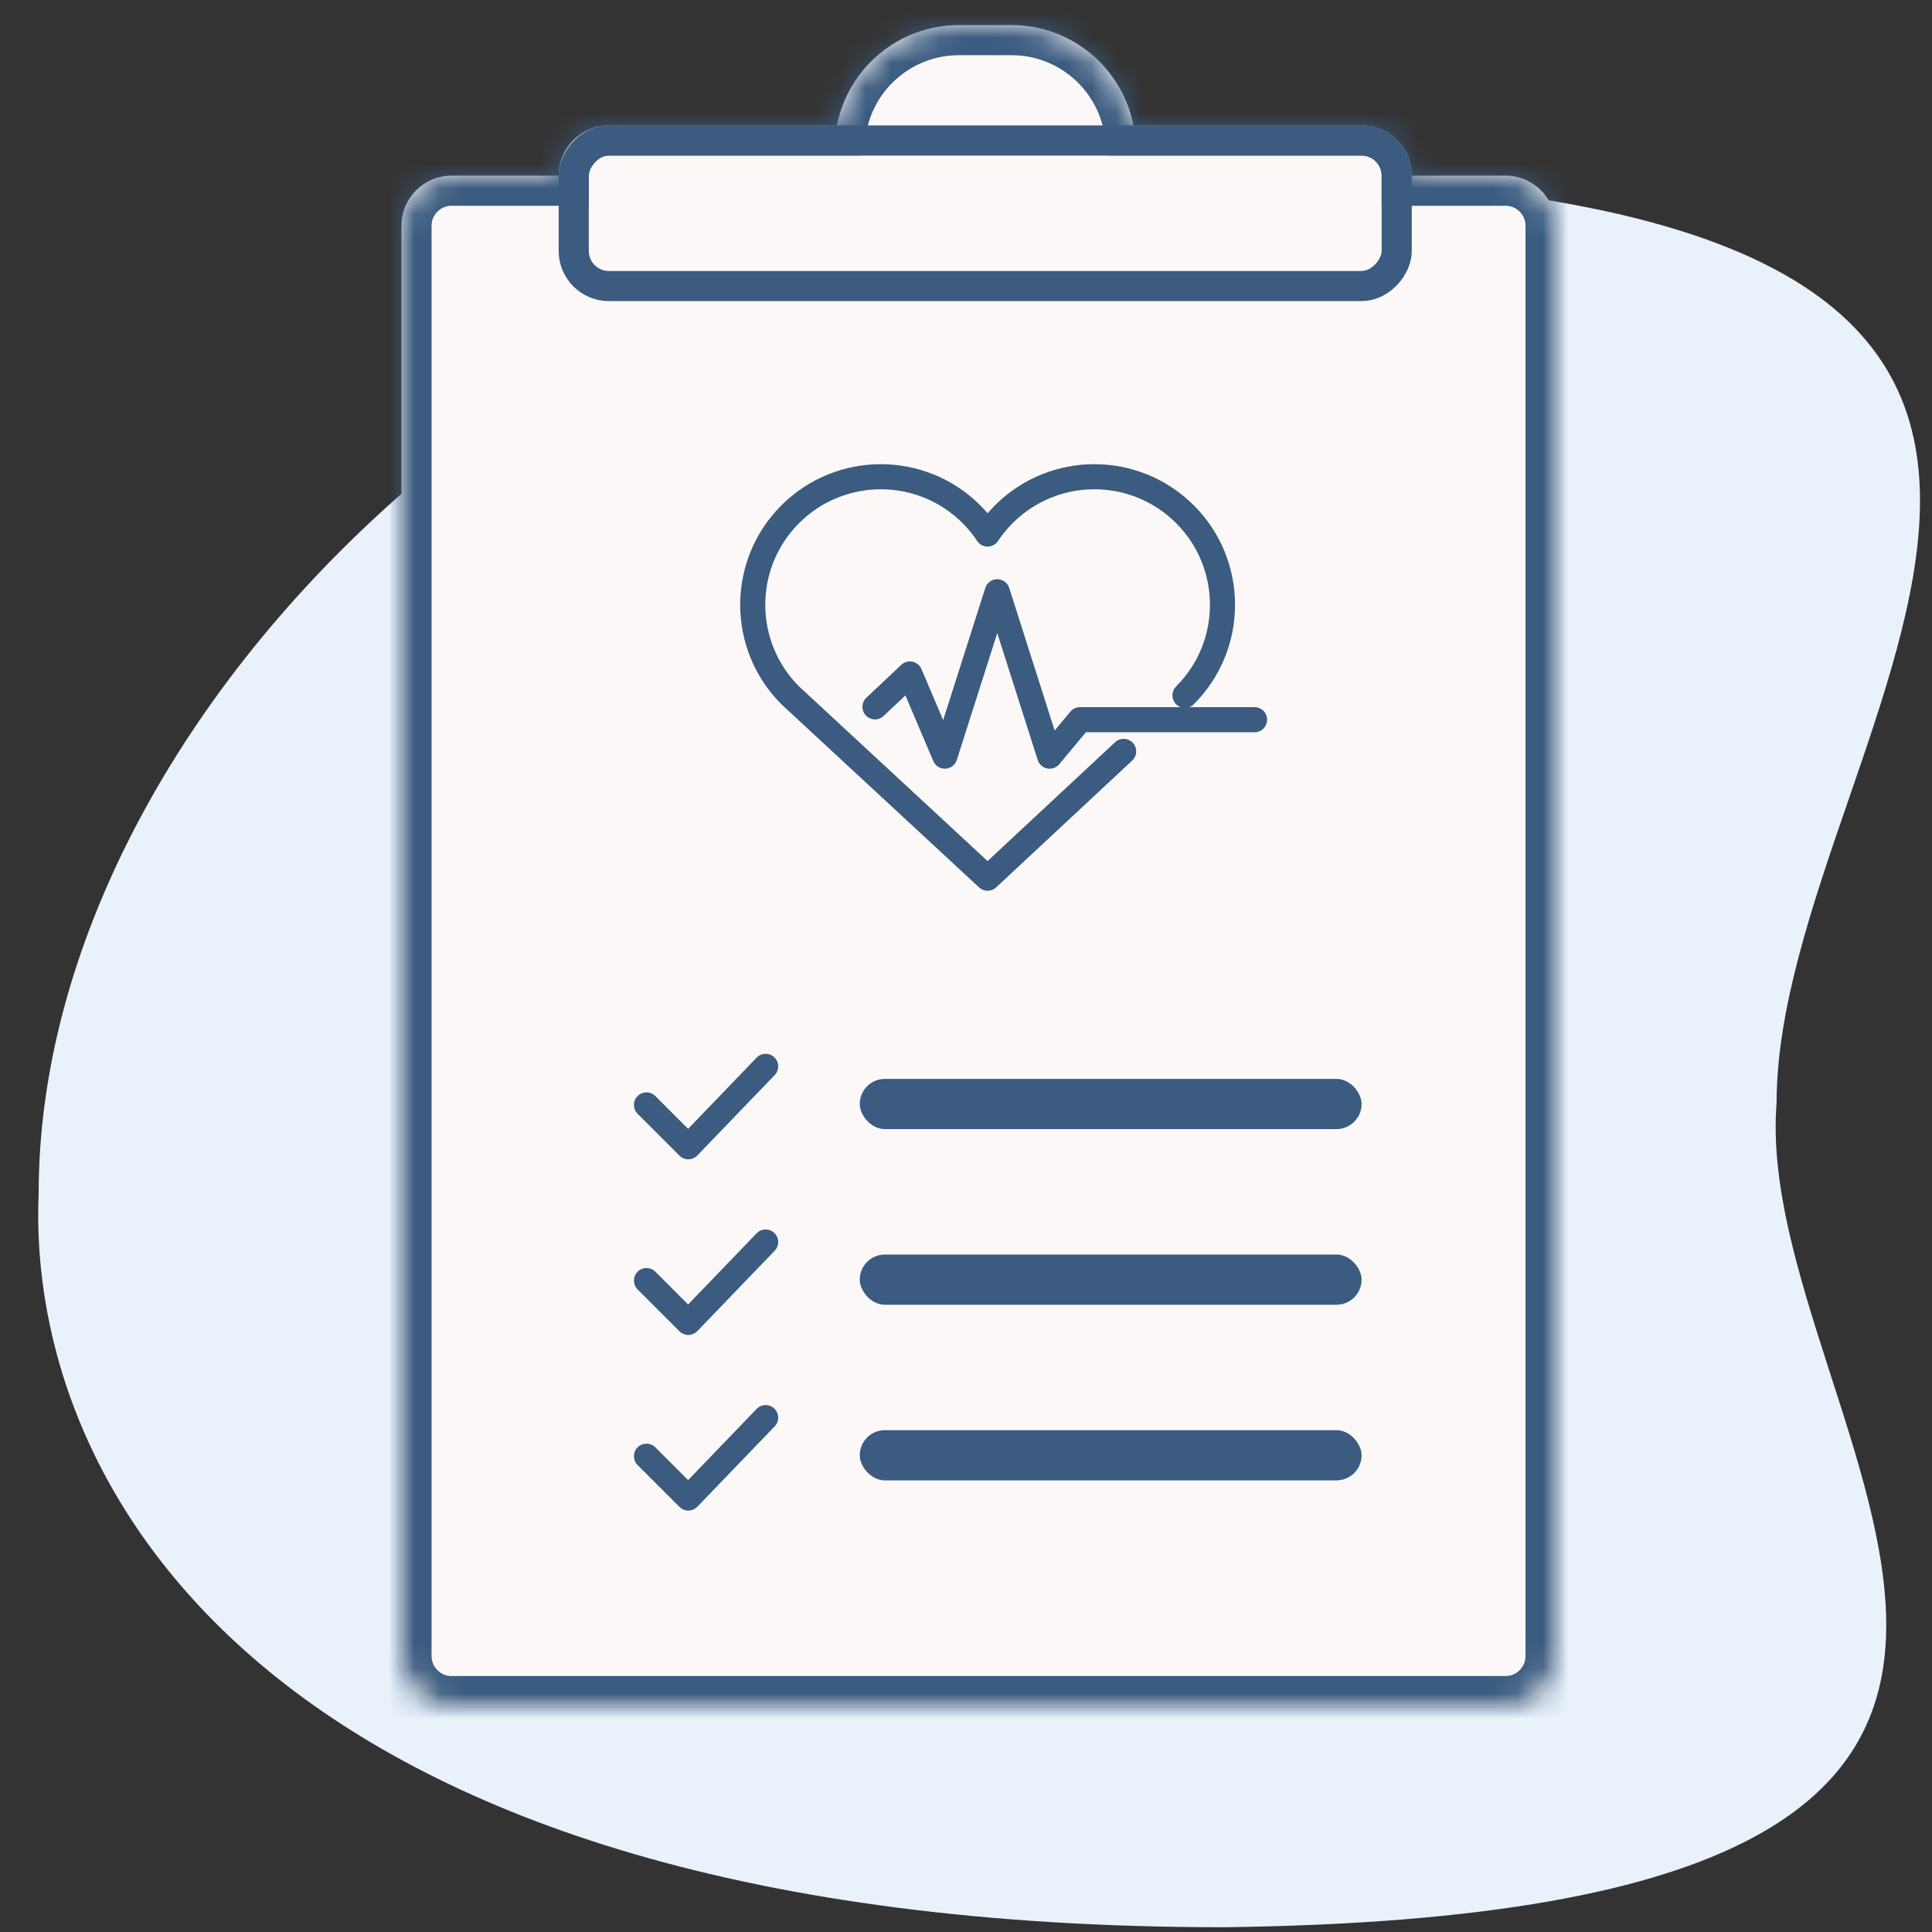
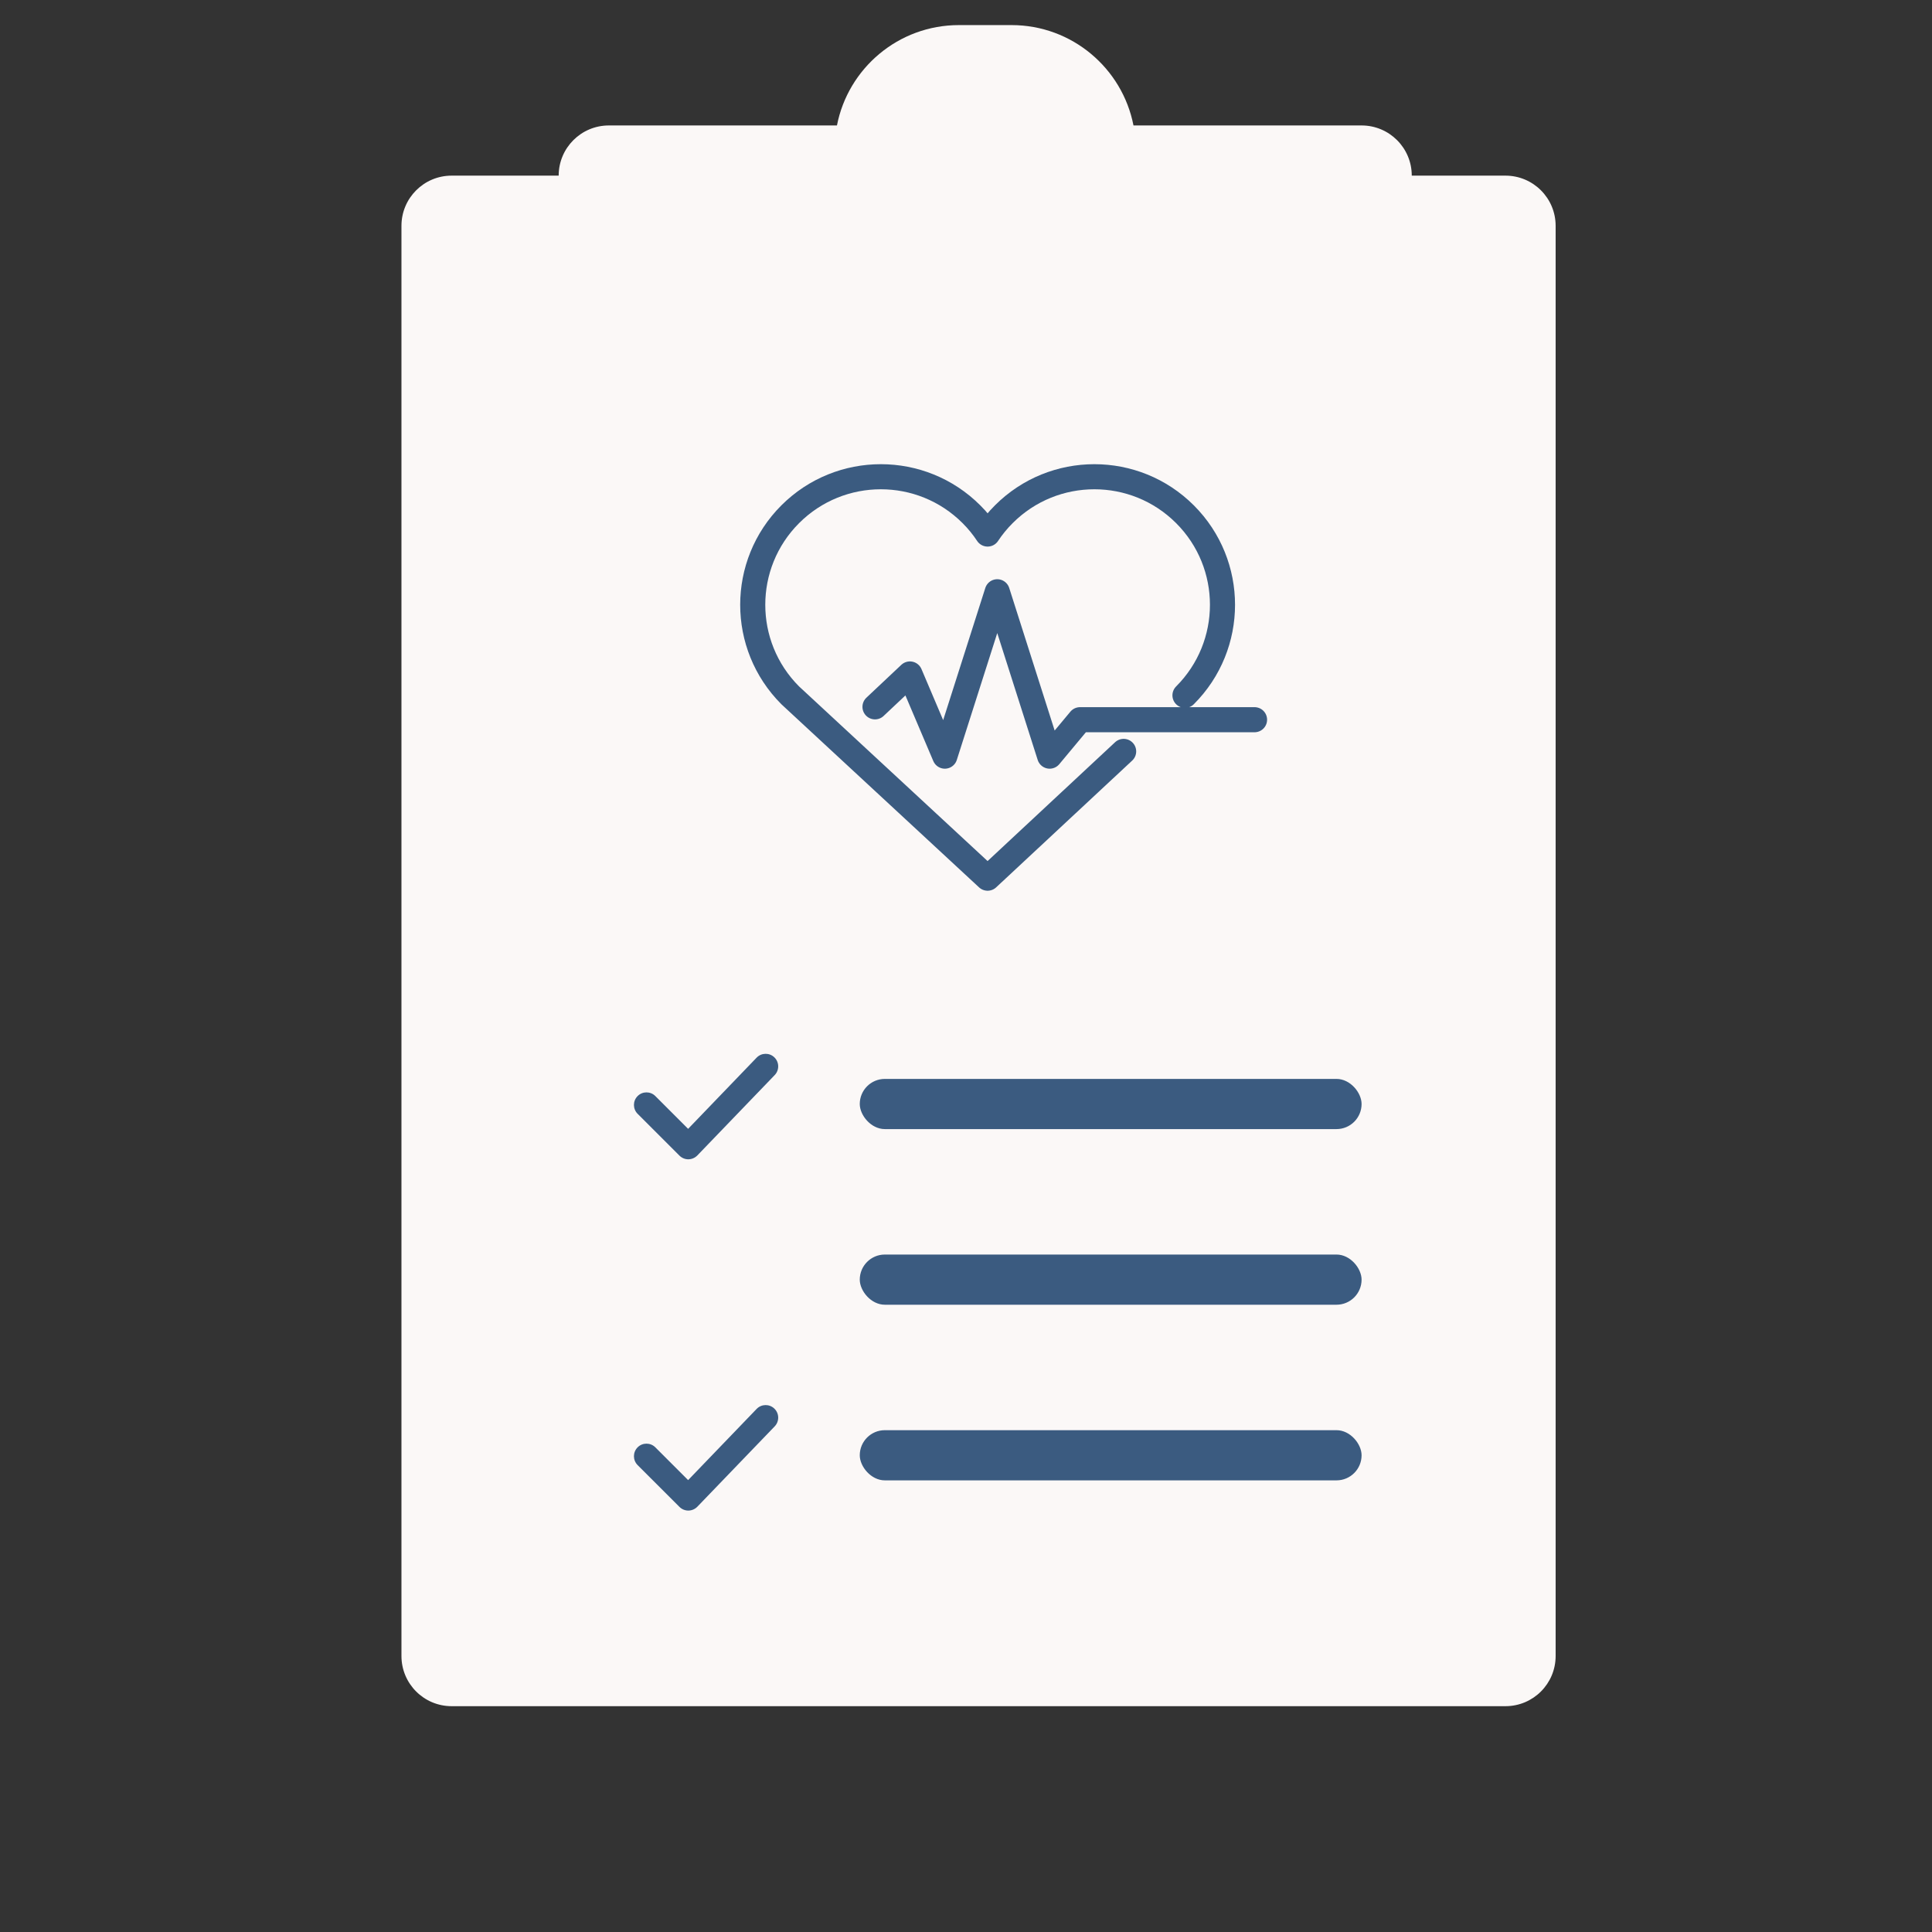
<svg xmlns="http://www.w3.org/2000/svg" width="77" height="77" viewBox="0 0 77 77" fill="none">
  <rect x="0" y="0" width="77" height="77" fill="#333333" stroke="none" />
-   <path d="M70.806 43.958C69.779 56.791 90.825 76.297 48.775 76.81C10.78 76.81 1.028 59.358 1.541 47.551C1.541 28.274 23.255 7 48.775 7C93.391 7.513 70.806 29.072 70.806 43.958Z" fill="#E9F1FA" />
  <mask id="path-2-inside-1" fill="white">
-     <path fill-rule="evenodd" clip-rule="evenodd" d="M45.175 5H54.266C55.37 5 56.266 5.895 56.266 7H60C61.105 7 62 7.895 62 9V66C62 67.105 61.105 68 60 68H18C16.895 68 16 67.105 16 66V9C16 7.895 16.895 7 18 7H22.266C22.266 5.895 23.161 5 24.266 5H33.357C33.8 2.721 35.807 1 38.216 1H40.315C42.724 1 44.731 2.721 45.175 5Z" />
-   </mask>
+     </mask>
  <path fill-rule="evenodd" clip-rule="evenodd" d="M45.175 5H54.266C55.37 5 56.266 5.895 56.266 7H60C61.105 7 62 7.895 62 9V66C62 67.105 61.105 68 60 68H18C16.895 68 16 67.105 16 66V9C16 7.895 16.895 7 18 7H22.266C22.266 5.895 23.161 5 24.266 5H33.357C33.8 2.721 35.807 1 38.216 1H40.315C42.724 1 44.731 2.721 45.175 5Z" fill="#FBF8F7" />
  <path d="M45.175 5L43.996 5.229L44.185 6.2H45.175V5ZM56.266 7H55.066V8.2H56.266V7ZM22.266 7V8.2H23.466V7H22.266ZM33.357 5V6.2H34.346L34.535 5.229L33.357 5ZM45.175 6.2H54.266V3.8H45.175V6.2ZM54.266 6.2C54.708 6.2 55.066 6.558 55.066 7H57.466C57.466 5.233 56.033 3.8 54.266 3.8V6.2ZM56.266 8.2H60V5.8H56.266V8.2ZM60 8.2C60.442 8.2 60.8 8.558 60.8 9H63.2C63.2 7.233 61.767 5.8 60 5.8V8.2ZM60.8 9V66H63.2V9H60.8ZM60.8 66C60.8 66.442 60.442 66.8 60 66.8V69.2C61.767 69.2 63.2 67.767 63.2 66H60.8ZM60 66.8H18V69.2H60V66.8ZM18 66.8C17.558 66.8 17.2 66.442 17.2 66H14.8C14.8 67.767 16.233 69.2 18 69.2V66.8ZM17.2 66V9H14.8V66H17.2ZM17.2 9C17.2 8.558 17.558 8.2 18 8.2V5.8C16.233 5.8 14.8 7.233 14.8 9H17.2ZM18 8.2H22.266V5.8H18V8.2ZM23.466 7C23.466 6.558 23.824 6.2 24.266 6.2V3.8C22.498 3.8 21.066 5.233 21.066 7H23.466ZM24.266 6.2H33.357V3.8H24.266V6.2ZM34.535 5.229C34.87 3.503 36.392 2.2 38.216 2.2V-0.2C35.222 -0.2 32.73 1.938 32.179 4.771L34.535 5.229ZM38.216 2.2H40.315V-0.2H38.216V2.2ZM40.315 2.2C42.139 2.2 43.661 3.503 43.996 5.229L46.352 4.771C45.802 1.938 43.309 -0.2 40.315 -0.2V2.2Z" fill="#3B5B80" mask="url(#path-2-inside-1)" />
  <path fill-rule="evenodd" clip-rule="evenodd" d="M30.862 42.14C31.061 42.331 31.067 42.648 30.876 42.847L27.793 46.05C27.699 46.147 27.571 46.202 27.437 46.204C27.303 46.205 27.174 46.152 27.079 46.057L25.412 44.391C25.217 44.195 25.217 43.879 25.412 43.684C25.607 43.488 25.924 43.488 26.119 43.684L27.425 44.99L30.155 42.153C30.347 41.954 30.663 41.948 30.862 42.14Z" fill="#3B5B80" />
  <rect x="34.266" y="43" width="20" height="2" rx="1" fill="#3B5B80" />
-   <path fill-rule="evenodd" clip-rule="evenodd" d="M30.862 49.14C31.061 49.331 31.067 49.648 30.876 49.847L27.793 53.05C27.699 53.147 27.571 53.202 27.437 53.204C27.303 53.205 27.174 53.152 27.079 53.057L25.412 51.391C25.217 51.195 25.217 50.879 25.412 50.684C25.607 50.488 25.924 50.488 26.119 50.684L27.425 51.99L30.155 49.153C30.347 48.954 30.663 48.948 30.862 49.14Z" fill="#3B5B80" />
  <rect x="34.266" y="50" width="20" height="2" rx="1" fill="#3B5B80" />
  <path fill-rule="evenodd" clip-rule="evenodd" d="M30.862 56.14C31.061 56.331 31.067 56.648 30.876 56.847L27.793 60.05C27.699 60.147 27.571 60.202 27.437 60.204C27.303 60.205 27.174 60.152 27.079 60.057L25.412 58.391C25.217 58.195 25.217 57.879 25.412 57.684C25.607 57.488 25.924 57.488 26.119 57.684L27.425 58.99L30.155 56.153C30.347 55.954 30.663 55.948 30.862 56.14Z" fill="#3B5B80" />
  <rect x="34.266" y="57" width="20" height="2" rx="1" fill="#3B5B80" />
-   <rect x="0.6" y="-0.6" width="32.8" height="5.8" rx="1.4" transform="matrix(1 0 0 -1 22.266 10.8)" stroke="#3B5B80" stroke-width="1.2" />
  <path d="M50 28.684H46.522H43.044L41.834 30.136L39.746 23.585L37.657 30.136L36.265 26.861L34.873 28.171M47.227 27.713C49.221 25.72 49.221 22.488 47.227 20.495C45.233 18.502 41.999 18.502 40.007 20.495C39.761 20.74 39.546 21.005 39.361 21.284C39.177 21.005 38.962 20.74 38.716 20.495C36.723 18.502 33.489 18.502 31.495 20.495C29.502 22.488 29.502 25.72 31.495 27.713L39.361 35L44.783 29.947" stroke="#3B5B80" stroke-linecap="round" stroke-linejoin="round" />
</svg>